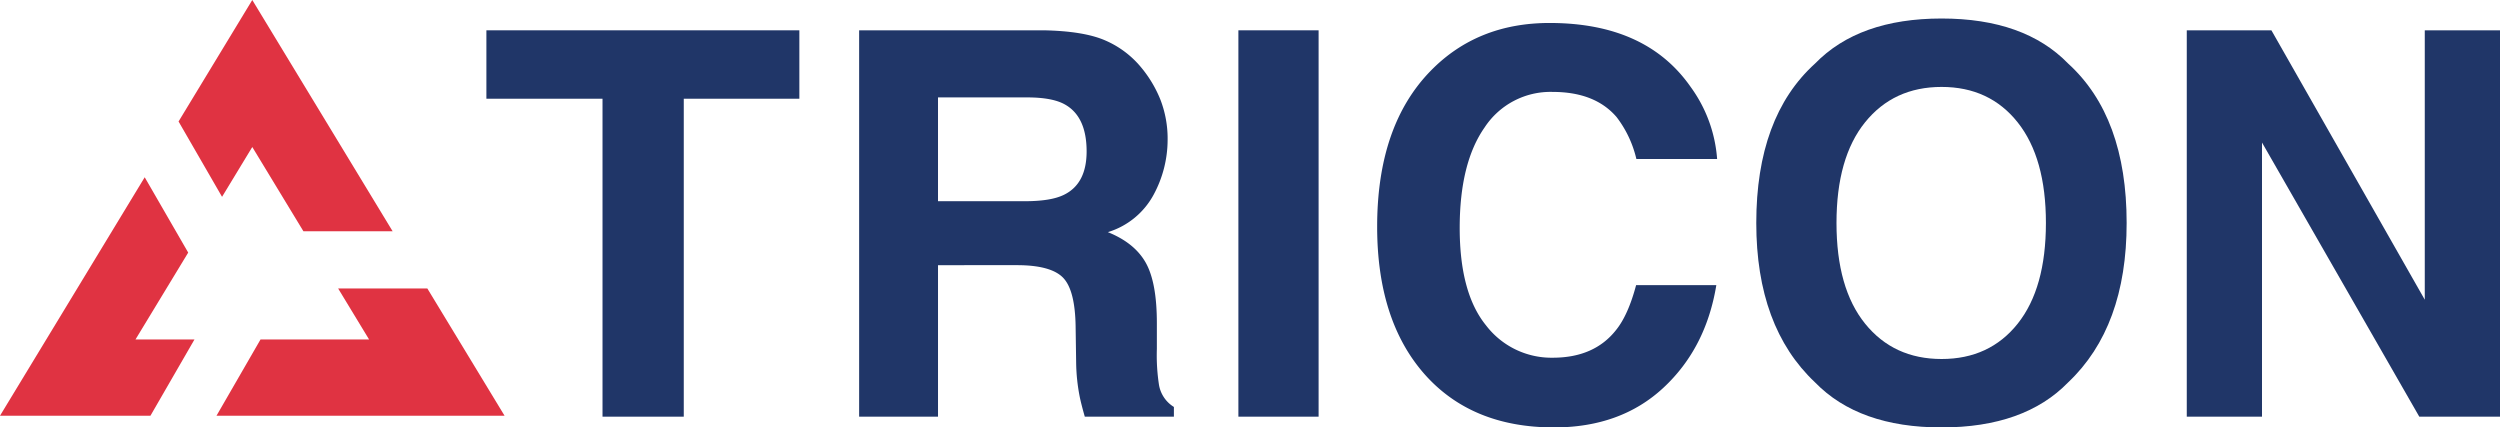
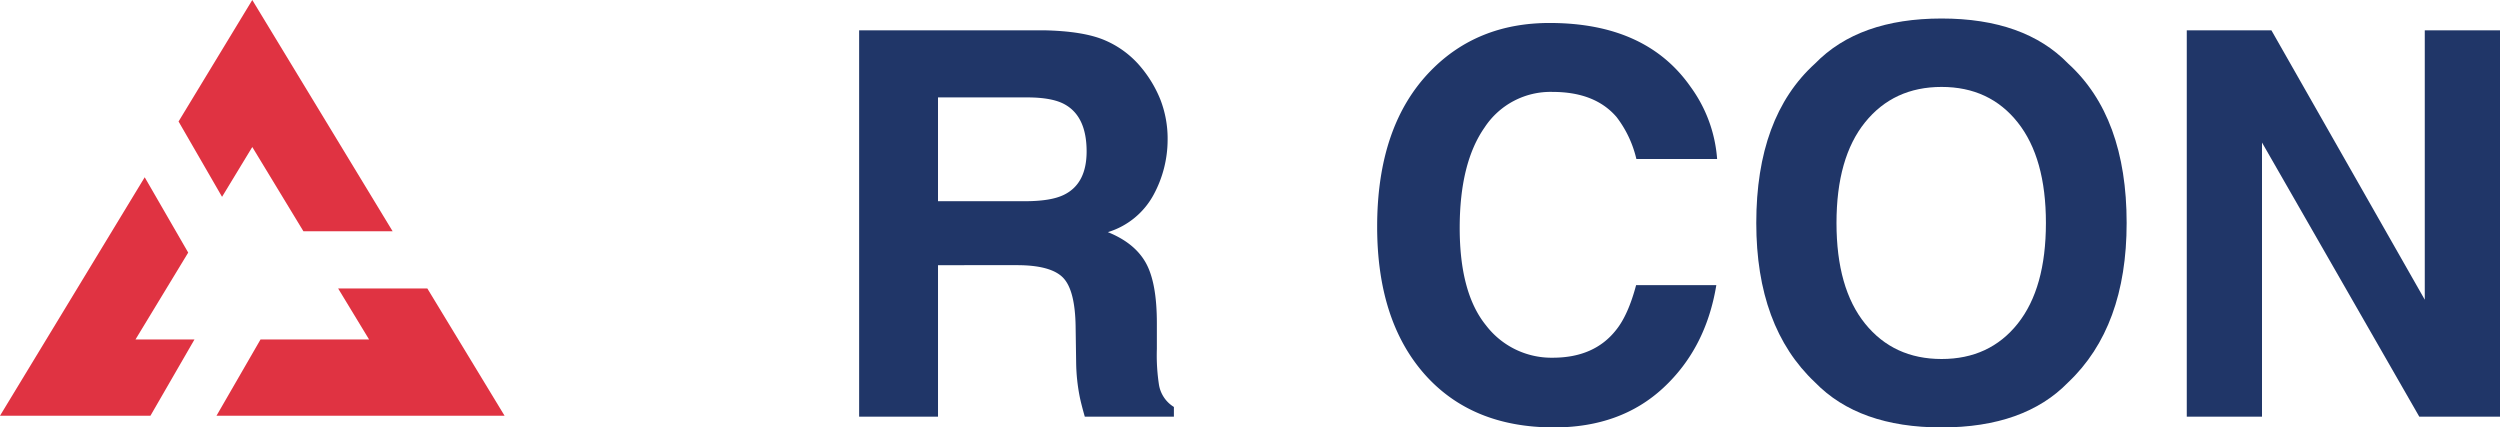
<svg xmlns="http://www.w3.org/2000/svg" width="543.281" height="92.882" viewBox="0 0 543.281 92.882">
  <title>tricon-logo</title>
  <g id="Layer_2" data-name="Layer 2">
    <g id="Layer_1-2" data-name="Layer 1">
-       <path d="M173.711,6.587V21.454H148.592V90.547H130.934V21.454H105.7V6.587Z" fill="#203668" />
      <path d="M240.1,8.751a20.747,20.747,0,0,1,7.859,5.867,26.1,26.1,0,0,1,4.222,7.064,23.539,23.539,0,0,1,1.557,8.829,25.146,25.146,0,0,1-3.02,11.762,16.874,16.874,0,0,1-9.968,8.174q5.809,2.337,8.23,6.636T251.4,70.212v5.639a42.384,42.384,0,0,0,.464,7.8,7,7,0,0,0,3.239,4.785v2.108H235.739q-.8-2.79-1.138-4.5a41.136,41.136,0,0,1-.741-7.235l-.114-7.8q-.108-8.029-2.775-10.708t-10-2.677H203.842V90.547H186.7V6.587h40.159Q235.464,6.758,240.1,8.751Zm-36.26,12.418V43.726h18.88q5.625,0,8.439-1.368,4.977-2.391,4.977-9.455,0-7.632-4.815-10.253-2.7-1.48-8.114-1.481Z" fill="#203668" />
-       <path d="M286.548,90.547h-17.43V6.587h17.43Z" fill="#203668" />
      <path d="M310.937,15.359q10.146-10.366,25.81-10.366,20.964,0,30.656,13.9a30.3,30.3,0,0,1,5.748,15.664H355.606a23.9,23.9,0,0,0-4.3-9.114q-4.687-5.469-13.895-5.468a17.117,17.117,0,0,0-14.787,7.718q-5.412,7.719-5.413,21.844T322.926,70.7a17.9,17.9,0,0,0,14.515,7.035q9.026,0,13.763-6.038,2.618-3.247,4.345-9.74h17.43q-2.253,13.728-11.523,22.328t-23.752,8.6q-17.921,0-28.176-11.619-10.256-11.676-10.255-32.012Q299.273,27.264,310.937,15.359Z" fill="#203668" />
      <path d="M449.445,83.086q-9.515,9.8-27.512,9.8t-27.512-9.8q-12.759-12.02-12.76-34.633,0-23.069,12.76-34.631,9.512-9.8,27.512-9.8t27.512,9.8q12.7,11.562,12.7,34.631Q462.147,71.069,449.445,83.086ZM438.48,70.326q6.121-7.689,6.123-21.873,0-14.126-6.123-21.844t-16.547-7.718q-10.423,0-16.632,7.689t-6.209,21.873q0,14.184,6.209,21.873t16.632,7.689Q432.358,78.015,438.48,70.326Z" fill="#203668" />
      <path d="M475.213,6.587h18.392l33.329,58.544V6.587h16.347v83.96h-17.54l-34.18-59.573V90.547H475.213Z" fill="#203668" />
      <polygon points="48.254 42.773 54.824 31.946 65.938 50.26 85.325 50.26 54.824 0 38.802 26.402 48.254 42.773" fill="#e03342" />
      <polygon points="109.648 90.341 92.868 62.691 73.482 62.691 80.204 73.768 56.616 73.768 47.048 90.341 109.648 90.341" fill="#e03342" />
      <polygon points="42.263 73.768 29.444 73.768 40.898 54.893 31.447 38.522 0 90.341 32.694 90.341 42.263 73.768" fill="#e03342" />
    </g>
  </g>
</svg>